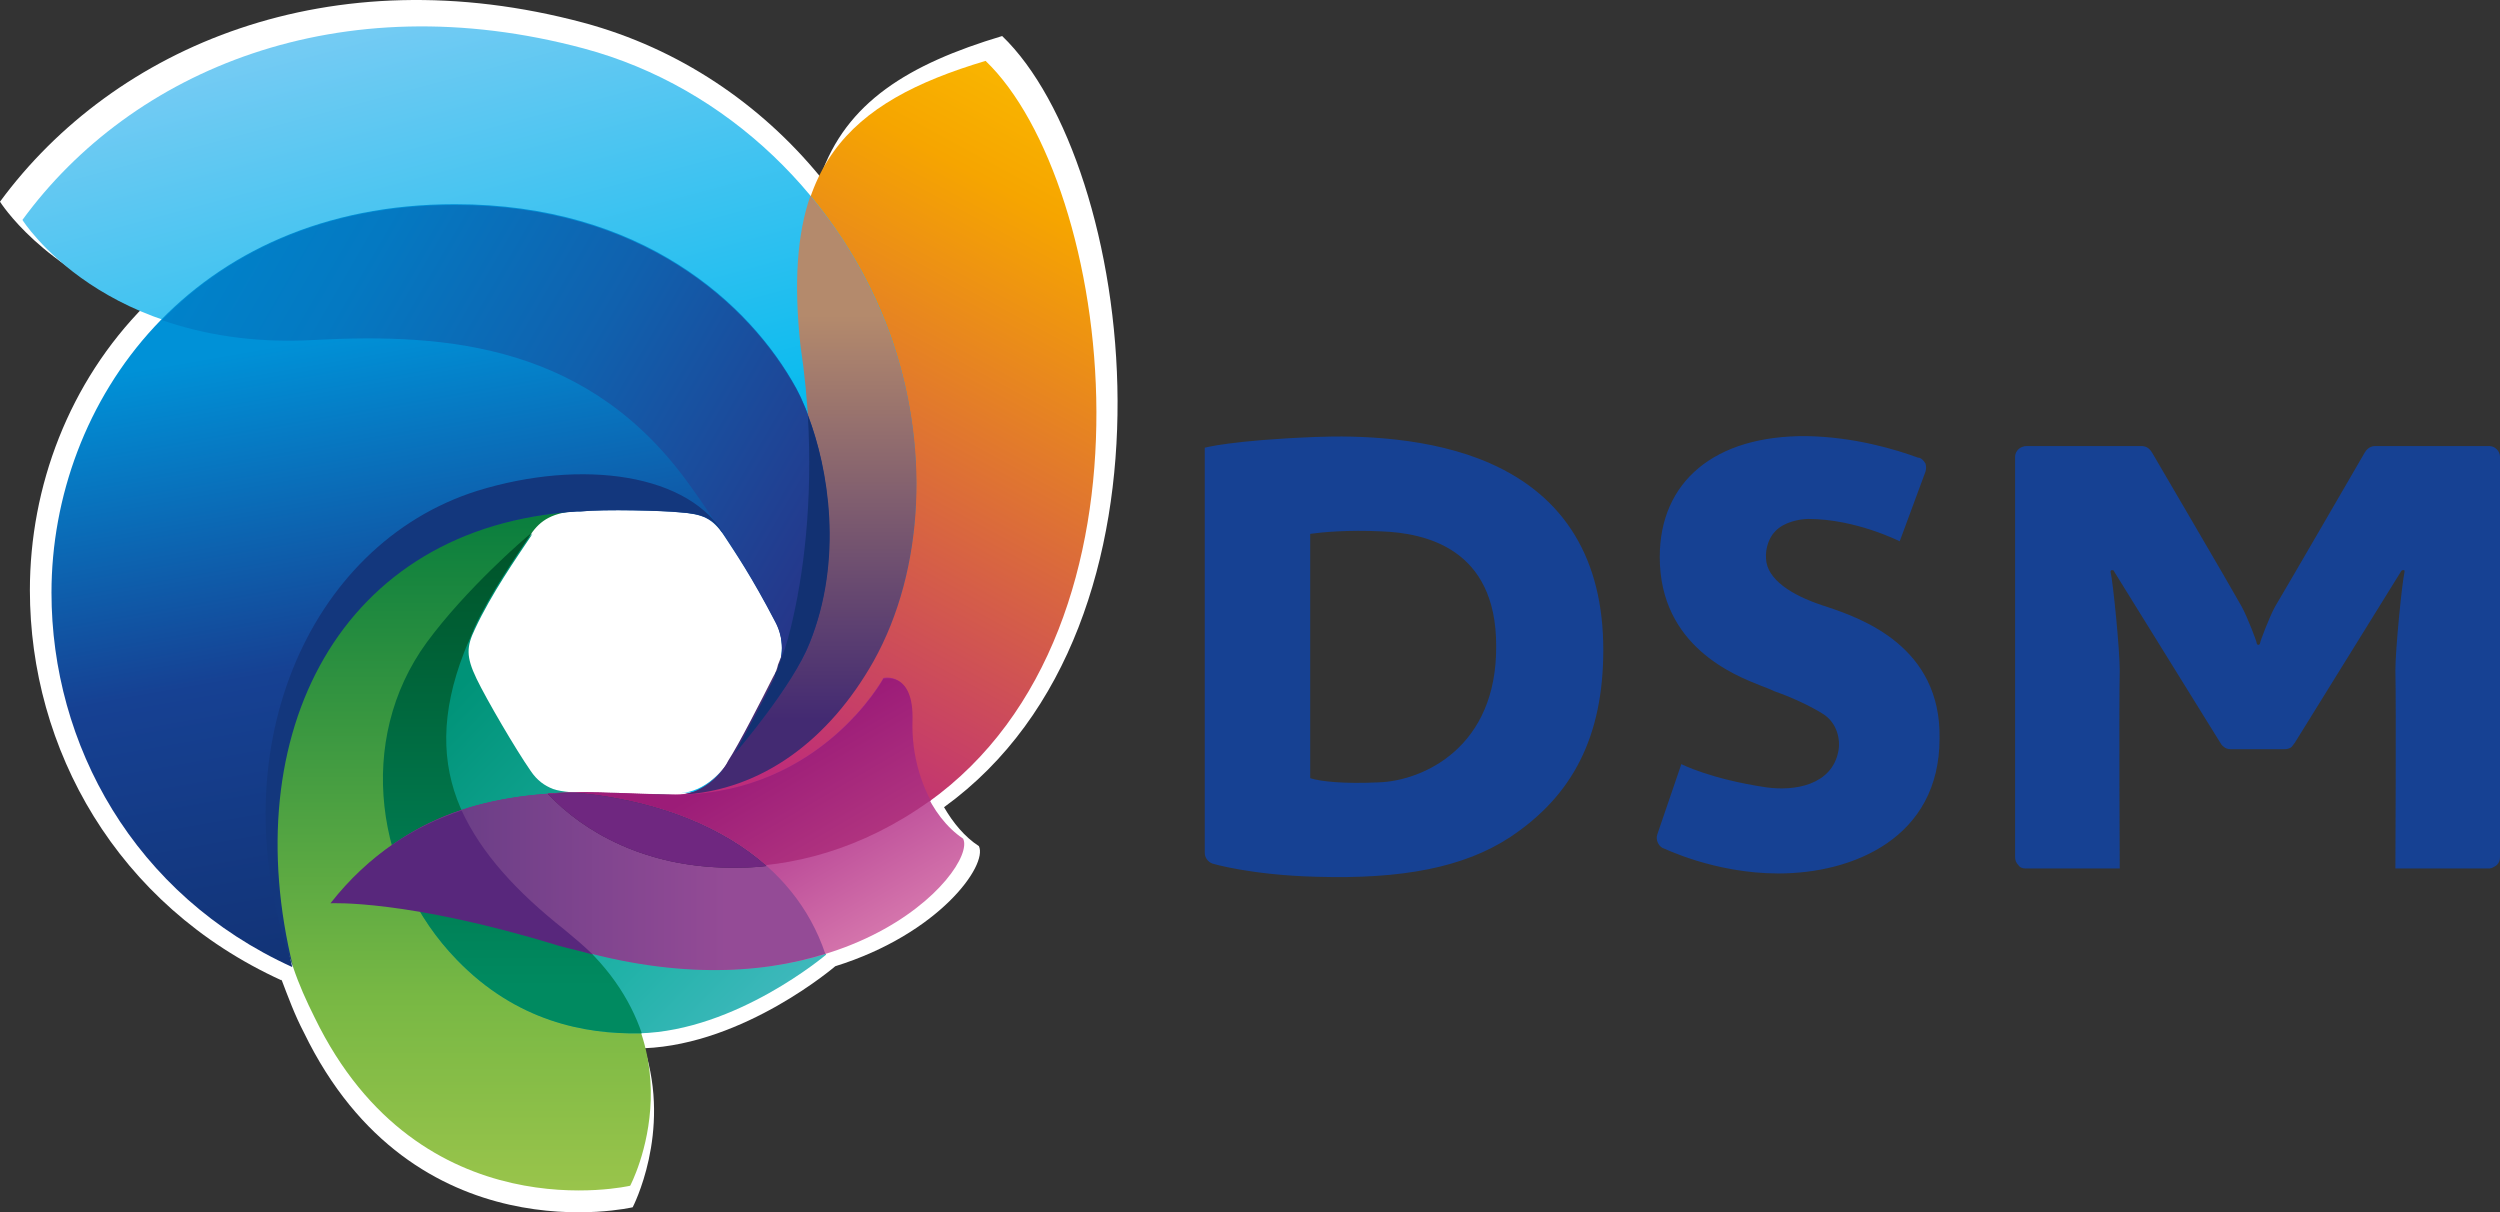
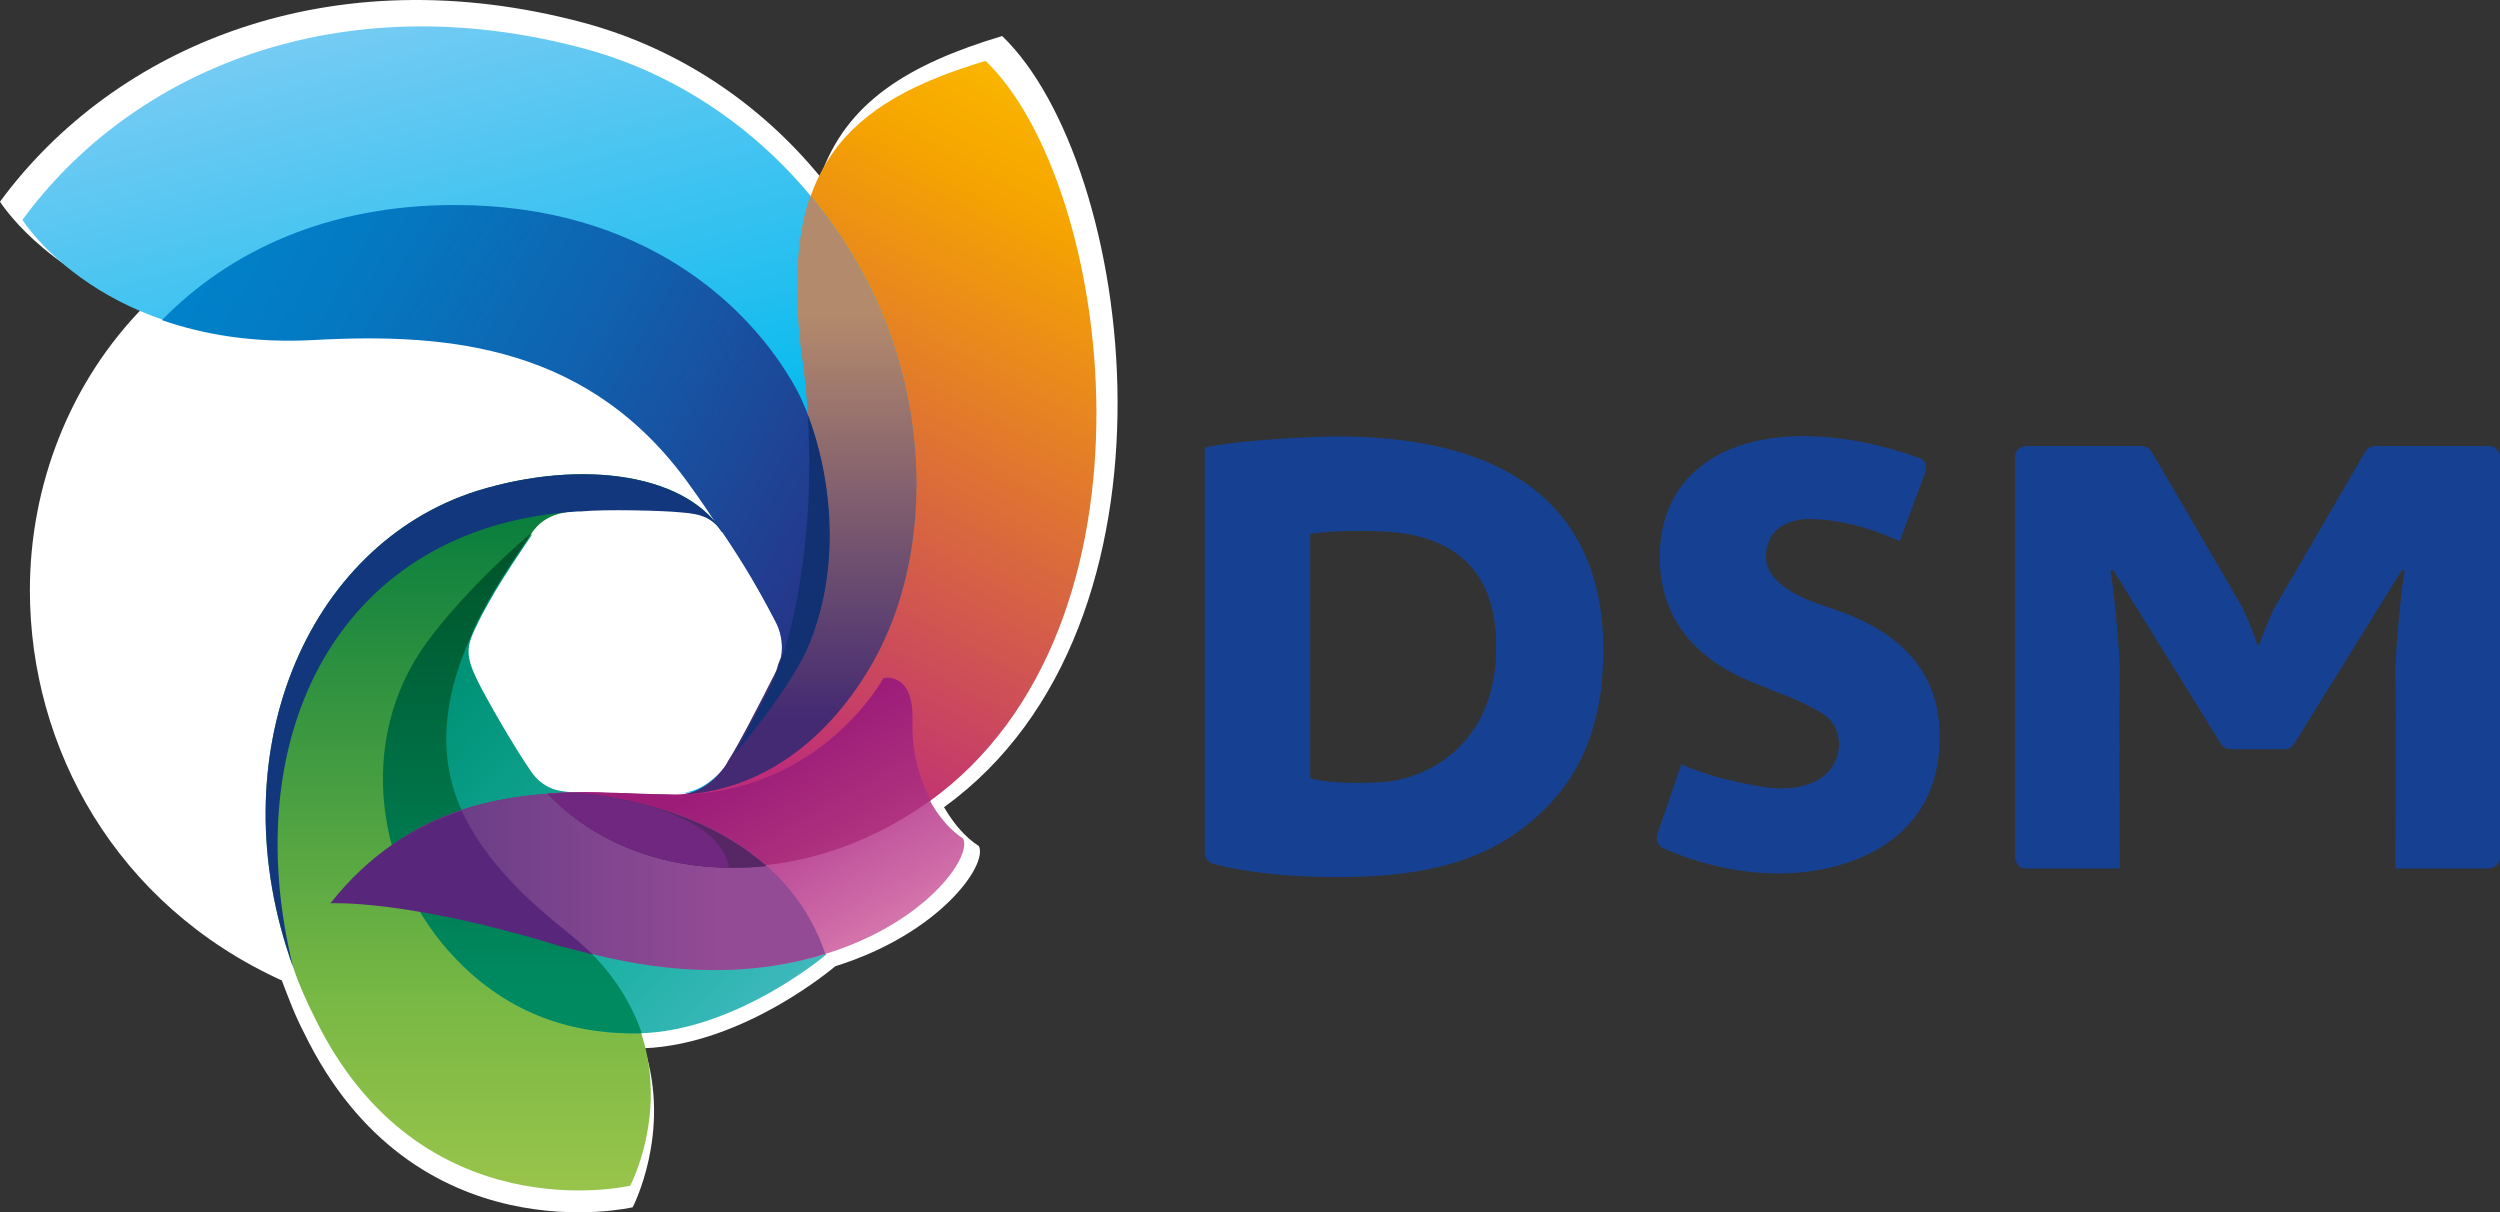
<svg xmlns="http://www.w3.org/2000/svg" width="332" height="161" viewBox="0 0 332 161" fill="none">
  <rect x="0" y="0" width="332" height="161" fill="#333333" stroke="none" />
  <path d="M197.921 61.546C189.983 58.026 180.279 57.806 174.766 58.026C163.52 58.465 159.991 59.456 159.991 59.456V113.246C159.991 113.906 160.432 114.456 160.984 114.676C160.984 114.676 166.056 116.216 174.877 116.436C186.123 116.766 194.393 115.226 200.568 111.156C208.837 105.656 212.917 97.846 212.917 86.296C212.917 74.306 207.845 65.946 197.921 61.546ZM183.146 103.896C178.405 104.116 175.428 103.786 173.995 103.346V70.896C175.538 70.676 178.956 70.346 183.477 70.566C189.211 70.786 198.693 72.766 198.693 85.746C198.804 99.276 188.99 103.676 183.146 103.896ZM242.578 80.576C242.357 80.466 242.137 80.466 241.916 80.356C237.947 79.036 234.639 76.946 234.529 74.196C234.418 72.766 234.97 71.336 235.741 70.566C236.844 69.356 238.939 68.916 240.152 68.916C246.437 68.916 252.281 71.886 252.281 71.886L255.699 62.646C255.809 62.316 255.809 61.876 255.699 61.546C255.478 61.215 255.258 60.886 254.817 60.776H254.707C251.729 59.675 246.216 58.026 239.931 57.916C227.692 57.806 220.415 63.966 220.415 73.976C220.415 85.856 230.449 89.706 233.757 91.026C234.308 91.246 234.97 91.466 235.631 91.796C237.836 92.566 240.262 93.666 242.026 94.766C244.011 95.976 244.452 98.286 244.121 99.826C243.239 104.226 238.388 105.106 234.529 104.556C227.141 103.456 223.282 101.476 223.282 101.476L220.084 110.826C219.864 111.486 220.194 112.256 220.746 112.586C220.856 112.586 227.582 115.996 236.182 115.996C246.106 115.996 257.573 111.266 257.573 98.066C257.794 85.856 247.209 82.116 242.578 80.576ZM332 60.666V113.796C332 114.236 331.89 114.566 331.559 114.896C331.229 115.116 330.898 115.336 330.567 115.336H318.107C318.107 115.336 318.218 93.446 318.107 89.046C318.107 86.186 318.989 77.386 319.32 75.956V75.846C319.32 75.626 319.1 75.736 318.989 75.736L318.879 75.846L304.766 98.616C304.655 98.726 304.545 98.946 304.435 99.056C304.214 99.386 303.773 99.496 303.332 99.496H299.804H296.275C295.834 99.496 295.504 99.386 295.173 99.056C295.062 98.946 294.952 98.836 294.842 98.616L280.728 75.846C280.728 75.846 280.728 75.736 280.618 75.736C280.508 75.736 280.398 75.626 280.287 75.846V75.956C280.618 77.386 281.5 86.186 281.5 89.046C281.39 93.446 281.5 115.336 281.5 115.336H269.041C268.6 115.336 268.269 115.226 268.048 114.896C267.717 114.566 267.607 114.236 267.607 113.796V60.666C267.607 59.895 268.269 59.236 269.151 59.236H284.367C285.029 59.236 285.47 59.566 285.8 60.115C285.8 60.115 296.496 78.376 297.709 80.576C298.481 82.006 299.693 85.196 299.693 85.416C299.693 85.526 299.804 85.636 299.914 85.636C300.024 85.636 300.135 85.526 300.135 85.416C300.135 85.196 301.347 82.006 302.119 80.576C303.442 78.376 314.028 60.115 314.028 60.115C314.358 59.566 314.799 59.236 315.461 59.236H330.567C331.339 59.236 332 59.895 332 60.666Z" fill="#164193" />
  <path d="M133.087 4.785C120.627 8.525 112.357 13.585 108.939 23.485C101 13.805 90.195 6.435 77.514 3.025C43.884 -5.995 15.216 6.105 0 26.785C0 26.785 5.623 35.805 19.296 40.535C9.152 50.765 3.969 64.625 3.969 78.376C3.969 99.386 15.437 120.176 37.379 130.186C37.379 130.186 37.379 130.186 37.379 130.076C38.261 132.386 39.143 134.806 40.356 137.116C54.911 167.147 84.02 160.326 84.02 160.326C84.02 160.326 89.202 150.426 85.564 139.206C98.905 138.656 110.924 128.316 110.924 128.316C124.707 124.026 131.212 114.896 129.999 112.366C128.125 111.156 126.581 109.286 125.368 107.196C158.998 82.886 150.618 21.615 133.087 4.785Z" fill="white" />
  <path d="M130.883 8.084C112.469 13.585 103.648 22.165 106.404 45.815C108.72 61.325 107.397 74.635 104.971 83.545C104.53 85.415 103.979 86.955 103.427 88.275C103.317 88.825 103.096 89.375 102.766 89.925C101.332 92.785 98.245 98.835 96.811 101.035C95.709 102.796 93.063 105.546 89.755 105.546C86.557 105.546 79.5 105.216 77.626 105.216C75.862 105.216 72.664 105.436 72.664 105.436C77.405 110.496 85.565 115.116 96.701 115.226C104.971 115.336 114.343 113.026 123.274 106.536C155.802 83.325 147.753 24.255 130.883 8.084Z" fill="url(#paint0_linear_2245_11050)" />
  <path d="M63.401 65.175C40.687 72.325 28.779 100.376 38.923 128.426C39.694 130.736 40.687 132.936 41.789 135.136C55.793 163.956 83.689 157.466 83.689 157.466C83.689 157.466 93.833 138.326 75.089 123.586C62.078 113.136 55.352 102.796 61.637 86.625C61.968 85.745 62.409 84.865 62.739 83.985C62.85 83.875 62.85 83.655 62.96 83.435C65.165 78.705 68.363 73.975 70.458 71.005C71.781 69.025 73.435 68.035 76.963 67.815C80.271 67.485 88.1 67.705 90.195 67.925C93.282 68.145 94.605 68.695 96.149 71.005C96.149 71.115 96.259 71.115 96.259 71.225C91.738 62.865 77.294 60.885 63.401 65.175Z" fill="url(#paint1_linear_2245_11050)" />
  <path d="M78.948 105.545C76.522 105.215 74.648 105.215 73.435 104.775C72.332 104.335 71.34 103.675 70.458 102.355C68.473 99.495 64.614 92.895 63.291 90.145C61.858 87.175 61.968 85.855 63.07 83.545C65.276 78.815 68.584 74.085 70.568 71.115C70.568 71.005 70.678 71.005 70.678 70.895C69.686 71.665 61.968 78.375 56.785 85.415C47.303 98.395 49.949 116.436 60.755 127.546C68.694 135.686 77.846 137.336 84.902 137.226C97.803 136.896 109.711 126.776 109.711 126.776C105.411 114.236 93.282 107.415 78.948 105.545Z" fill="url(#paint2_linear_2245_11050)" />
  <path d="M84.793 137.226C84.903 137.226 85.013 137.226 85.234 137.226C83.69 132.716 80.713 127.986 75.2 123.586C62.079 113.136 55.353 102.796 61.638 86.626C61.969 85.746 62.41 84.866 62.74 83.986C62.851 83.876 62.851 83.656 62.961 83.436C65.166 78.706 68.474 73.976 70.459 71.006C70.459 70.896 70.569 70.896 70.569 70.786C69.577 71.556 61.858 78.266 56.676 85.306C47.194 98.286 49.84 116.326 60.645 127.436C68.584 135.686 77.736 137.336 84.793 137.226Z" fill="url(#paint3_linear_2245_11050)" />
  <path d="M118.202 44.385C111.806 26.675 96.811 11.604 77.515 6.434C45.098 -2.256 17.532 9.294 2.978 29.205C2.978 29.205 13.783 46.475 41.68 45.045C59.763 44.055 78.507 45.815 91.739 64.515C93.172 66.495 94.495 68.475 95.708 70.345C95.818 70.565 96.039 70.785 96.149 70.895C97.583 73.095 99.788 76.285 102.985 82.445C104.088 84.535 104.198 87.175 102.875 89.815C101.442 92.675 98.354 98.725 96.921 100.925C95.929 102.576 93.503 105.106 90.415 105.326C101.221 104.776 110.152 97.956 115.996 87.615C122.833 75.515 123.384 58.795 118.202 44.385Z" fill="url(#paint4_linear_2245_11050)" />
-   <path d="M105.742 51.535C99.567 40.315 85.233 27.115 60.424 27.115C25.471 27.115 6.837 53.295 6.837 78.706C6.837 98.836 17.753 118.856 38.813 128.426C31.205 97.626 44.877 69.796 76.523 67.926C76.633 67.926 76.743 67.926 76.964 67.926C80.272 67.596 88.1 67.816 90.195 68.036C93.282 68.256 94.606 68.806 96.149 71.116C97.583 73.316 99.788 76.506 102.986 82.666C104.088 84.756 104.198 87.396 102.875 90.036C101.662 92.566 99.126 97.406 97.583 100.156C97.913 99.716 105.301 91.136 107.506 85.526C112.909 72.106 108.94 57.476 105.742 51.535Z" fill="url(#paint5_linear_2245_11050)" />
  <path d="M90.415 105.546C101.221 104.996 110.152 98.175 115.996 87.835C122.832 75.625 123.494 58.905 118.201 44.385C115.775 37.785 112.247 31.515 107.616 26.015C105.852 31.075 105.411 37.565 106.293 45.815C108.608 61.325 107.285 74.635 104.859 83.545C104.418 85.415 103.867 86.955 103.316 88.275C103.205 88.825 102.985 89.375 102.654 89.925C101.221 92.785 98.133 98.835 96.7 101.035C95.928 102.685 93.502 105.216 90.415 105.546Z" fill="url(#paint6_linear_2245_11050)" />
  <path d="M107.507 85.415C112.799 72.105 108.94 57.475 105.742 51.645C99.568 40.425 85.234 27.225 60.425 27.225C43.554 27.225 30.544 33.275 21.502 42.515C26.905 44.385 33.52 45.595 41.68 45.155C59.763 44.165 78.507 45.925 91.739 64.625C93.172 66.605 94.496 68.585 95.709 70.455C95.819 70.565 95.819 70.675 95.929 70.675C96.039 70.785 96.039 70.895 96.15 71.005C97.583 73.205 99.788 76.395 102.986 82.555C104.088 84.645 104.199 87.285 102.875 89.925C101.663 92.455 99.127 97.295 97.583 100.045C97.914 99.605 105.301 91.025 107.507 85.415Z" fill="url(#paint7_linear_2245_11050)" />
  <path d="M127.905 111.376C123.494 108.406 120.848 102.026 121.069 95.756C121.289 89.046 117.32 90.036 117.32 90.036C117.32 90.036 109.05 105.326 89.975 105.546C86.446 105.546 80.492 105.326 77.956 105.216C65.717 105.326 53.809 107.636 44.216 119.846C44.216 119.846 54.36 119.296 74.428 125.456C111.476 136.896 129.89 115.446 127.905 111.376Z" fill="url(#paint8_linear_2245_11050)" />
  <path d="M117.319 90.145C117.319 90.145 109.05 105.215 90.195 105.545C90.085 105.545 89.974 105.545 89.864 105.545C88.872 105.545 87.659 105.545 86.225 105.435C83.138 105.325 79.61 105.215 77.846 105.215C77.184 105.215 76.522 105.215 75.861 105.215C74.758 105.215 73.766 105.325 73.215 105.325C73.104 105.325 72.994 105.325 72.773 105.325C77.515 110.385 85.674 115.005 96.811 115.115C105.08 115.225 114.453 112.805 123.384 106.425C123.494 106.425 123.494 106.315 123.604 106.315C121.95 103.235 121.068 99.495 121.179 95.755C121.399 89.045 117.319 90.145 117.319 90.145Z" fill="url(#paint9_linear_2245_11050)" />
  <path d="M63.401 65.175C40.687 72.325 28.779 100.376 38.923 128.426C31.315 97.626 44.987 69.905 76.632 67.925C76.743 67.925 76.853 67.925 77.073 67.925C80.381 67.595 88.21 67.815 90.305 68.035C93.392 68.255 94.715 68.805 96.259 71.115C96.259 71.225 96.369 71.225 96.369 71.335C91.738 62.865 77.294 60.885 63.401 65.175Z" fill="#13377D" />
  <path d="M109.601 126.666C105.411 114.235 93.282 107.415 78.948 105.545C77.956 105.435 77.074 105.325 76.302 105.215C64.614 105.545 53.367 108.185 44.105 119.845C44.105 119.845 54.25 119.295 74.317 125.456C89.093 130.076 100.891 129.416 109.601 126.666Z" fill="url(#paint10_linear_2245_11050)" />
  <path d="M107.285 55.165C107.947 66.715 106.734 76.395 104.97 83.545C104.529 85.415 103.977 86.955 103.426 88.275C103.316 88.495 103.316 88.715 103.205 89.045C103.205 89.045 103.205 89.155 103.095 89.155C102.985 89.375 102.875 89.595 102.875 89.815V89.925C101.662 92.456 99.126 97.296 97.582 100.046C98.023 99.606 105.3 91.025 107.506 85.415C112.026 74.305 110.042 62.205 107.285 55.165Z" fill="#123172" />
  <path d="M78.728 126.776C77.625 125.676 76.302 124.576 74.979 123.476C68.584 118.416 63.953 113.356 61.306 107.636C55.132 109.726 49.067 113.356 43.885 119.956C43.885 119.956 54.029 119.406 74.097 125.566C75.64 126.006 77.294 126.336 78.728 126.776Z" fill="#58277C" />
  <path d="M77.846 105.215C79.611 105.215 83.139 105.325 86.226 105.435C82.918 105.325 79.059 105.215 77.846 105.215C77.405 105.215 76.854 105.215 76.303 105.215C76.854 105.215 77.295 105.215 77.846 105.215Z" fill="#572765" />
  <path d="M90.195 105.546C90.085 105.546 90.085 105.546 89.975 105.546C88.872 105.546 87.659 105.546 86.336 105.436C87.769 105.436 88.982 105.546 89.975 105.546C89.975 105.546 90.085 105.546 90.195 105.546Z" fill="#572765" />
  <path d="M76.302 105.326C76.302 105.216 76.302 105.216 76.302 105.326C76.082 105.326 75.972 105.326 75.861 105.326C75.972 105.326 76.192 105.326 76.302 105.326Z" fill="#572765" />
  <path d="M76.302 105.326C76.302 105.216 76.302 105.216 76.302 105.326C76.082 105.326 75.972 105.326 75.861 105.326C75.972 105.326 76.192 105.326 76.302 105.326Z" fill="#572765" />
  <path d="M76.302 105.326C76.192 105.326 75.971 105.326 75.861 105.326C74.979 105.326 74.097 105.436 73.215 105.436C73.104 105.436 72.994 105.436 72.773 105.436C77.515 110.496 85.674 115.116 96.811 115.226C98.465 115.226 100.118 115.226 101.772 115.006C95.928 109.836 87.879 106.756 78.948 105.546C77.956 105.436 77.184 105.326 76.302 105.326Z" fill="#572765" />
  <path d="M76.302 105.326C76.192 105.326 75.971 105.326 75.861 105.326C74.979 105.326 74.097 105.436 73.215 105.436C73.104 105.436 72.884 105.436 72.773 105.436C77.515 110.496 85.674 115.116 96.811 115.226C98.465 115.226 100.118 115.226 101.772 115.006C95.928 109.836 87.879 106.756 78.948 105.546C77.956 105.436 77.184 105.326 76.302 105.326Z" fill="#572765" />
-   <path d="M76.302 105.326C76.192 105.326 75.971 105.326 75.861 105.326C74.979 105.326 74.097 105.436 73.215 105.436C73.104 105.436 72.884 105.436 72.773 105.436C77.515 110.496 85.674 115.116 96.811 115.226C98.465 115.226 100.118 115.226 101.772 115.006C95.928 109.836 87.879 106.756 78.948 105.546C77.956 105.436 77.184 105.326 76.302 105.326Z" fill="#6F2780" />
+   <path d="M76.302 105.326C76.192 105.326 75.971 105.326 75.861 105.326C74.979 105.326 74.097 105.436 73.215 105.436C73.104 105.436 72.884 105.436 72.773 105.436C77.515 110.496 85.674 115.116 96.811 115.226C95.928 109.836 87.879 106.756 78.948 105.546C77.956 105.436 77.184 105.326 76.302 105.326Z" fill="#6F2780" />
  <defs>
    <linearGradient id="paint0_linear_2245_11050" x1="145.421" y1="15.992" x2="90.592" y2="116.75" gradientUnits="userSpaceOnUse">
      <stop stop-color="#F9B500" />
      <stop offset="0.12" stop-color="#F6A500" />
      <stop offset="0.842" stop-color="#BE2C7A" />
    </linearGradient>
    <linearGradient id="paint1_linear_2245_11050" x1="65.751" y1="158.056" x2="65.751" y2="62.98" gradientUnits="userSpaceOnUse">
      <stop stop-color="#99C44B" />
      <stop offset="0.27" stop-color="#78B844" />
      <stop offset="1" stop-color="#00793D" />
    </linearGradient>
    <linearGradient id="paint2_linear_2245_11050" x1="102.137" y1="134.411" x2="53.779" y2="87.601" gradientUnits="userSpaceOnUse">
      <stop stop-color="#3EB8BC" />
      <stop offset="0.262" stop-color="#21B2A8" />
      <stop offset="0.887" stop-color="#009378" />
    </linearGradient>
    <linearGradient id="paint3_linear_2245_11050" x1="68.048" y1="70.89" x2="68.048" y2="137.202" gradientUnits="userSpaceOnUse">
      <stop stop-color="#005328" />
      <stop offset="0.907" stop-color="#008A60" />
    </linearGradient>
    <linearGradient id="paint4_linear_2245_11050" x1="51.409" y1="2.205" x2="79.934" y2="108.912" gradientUnits="userSpaceOnUse">
      <stop offset="0.005" stop-color="#74CBF3" />
      <stop offset="0.597" stop-color="#04BAEE" />
    </linearGradient>
    <linearGradient id="paint5_linear_2245_11050" x1="50.132" y1="27.923" x2="66.944" y2="123.493" gradientUnits="userSpaceOnUse">
      <stop offset="0.158" stop-color="#0091D7" />
      <stop offset="0.6" stop-color="#164193" />
      <stop offset="1" stop-color="#123376" />
    </linearGradient>
    <linearGradient id="paint6_linear_2245_11050" x1="106.03" y1="95.526" x2="106.03" y2="41.875" gradientUnits="userSpaceOnUse">
      <stop stop-color="#432A72" />
      <stop offset="1" stop-color="#B48A6C" />
    </linearGradient>
    <linearGradient id="paint7_linear_2245_11050" x1="28.651" y1="30.013" x2="111.939" y2="78.213" gradientUnits="userSpaceOnUse">
      <stop stop-color="#0082CA" />
      <stop offset="0.201" stop-color="#0479C2" />
      <stop offset="0.529" stop-color="#1061AE" />
      <stop offset="0.94" stop-color="#24398C" />
      <stop offset="1" stop-color="#273387" />
    </linearGradient>
    <linearGradient id="paint8_linear_2245_11050" x1="99.854" y1="135.628" x2="81.69" y2="104.645" gradientUnits="userSpaceOnUse">
      <stop stop-color="#D779AE" />
      <stop offset="1" stop-color="#9D1980" />
    </linearGradient>
    <linearGradient id="paint9_linear_2245_11050" x1="107.598" y1="117.203" x2="96.266" y2="97.873" gradientUnits="userSpaceOnUse">
      <stop stop-color="#B13580" />
      <stop offset="0.8" stop-color="#9C1C78" />
    </linearGradient>
    <linearGradient id="paint10_linear_2245_11050" x1="41.575" y1="117.038" x2="96.514" y2="117.038" gradientUnits="userSpaceOnUse">
      <stop stop-color="#55377F" />
      <stop offset="1" stop-color="#944B96" />
    </linearGradient>
  </defs>
</svg>